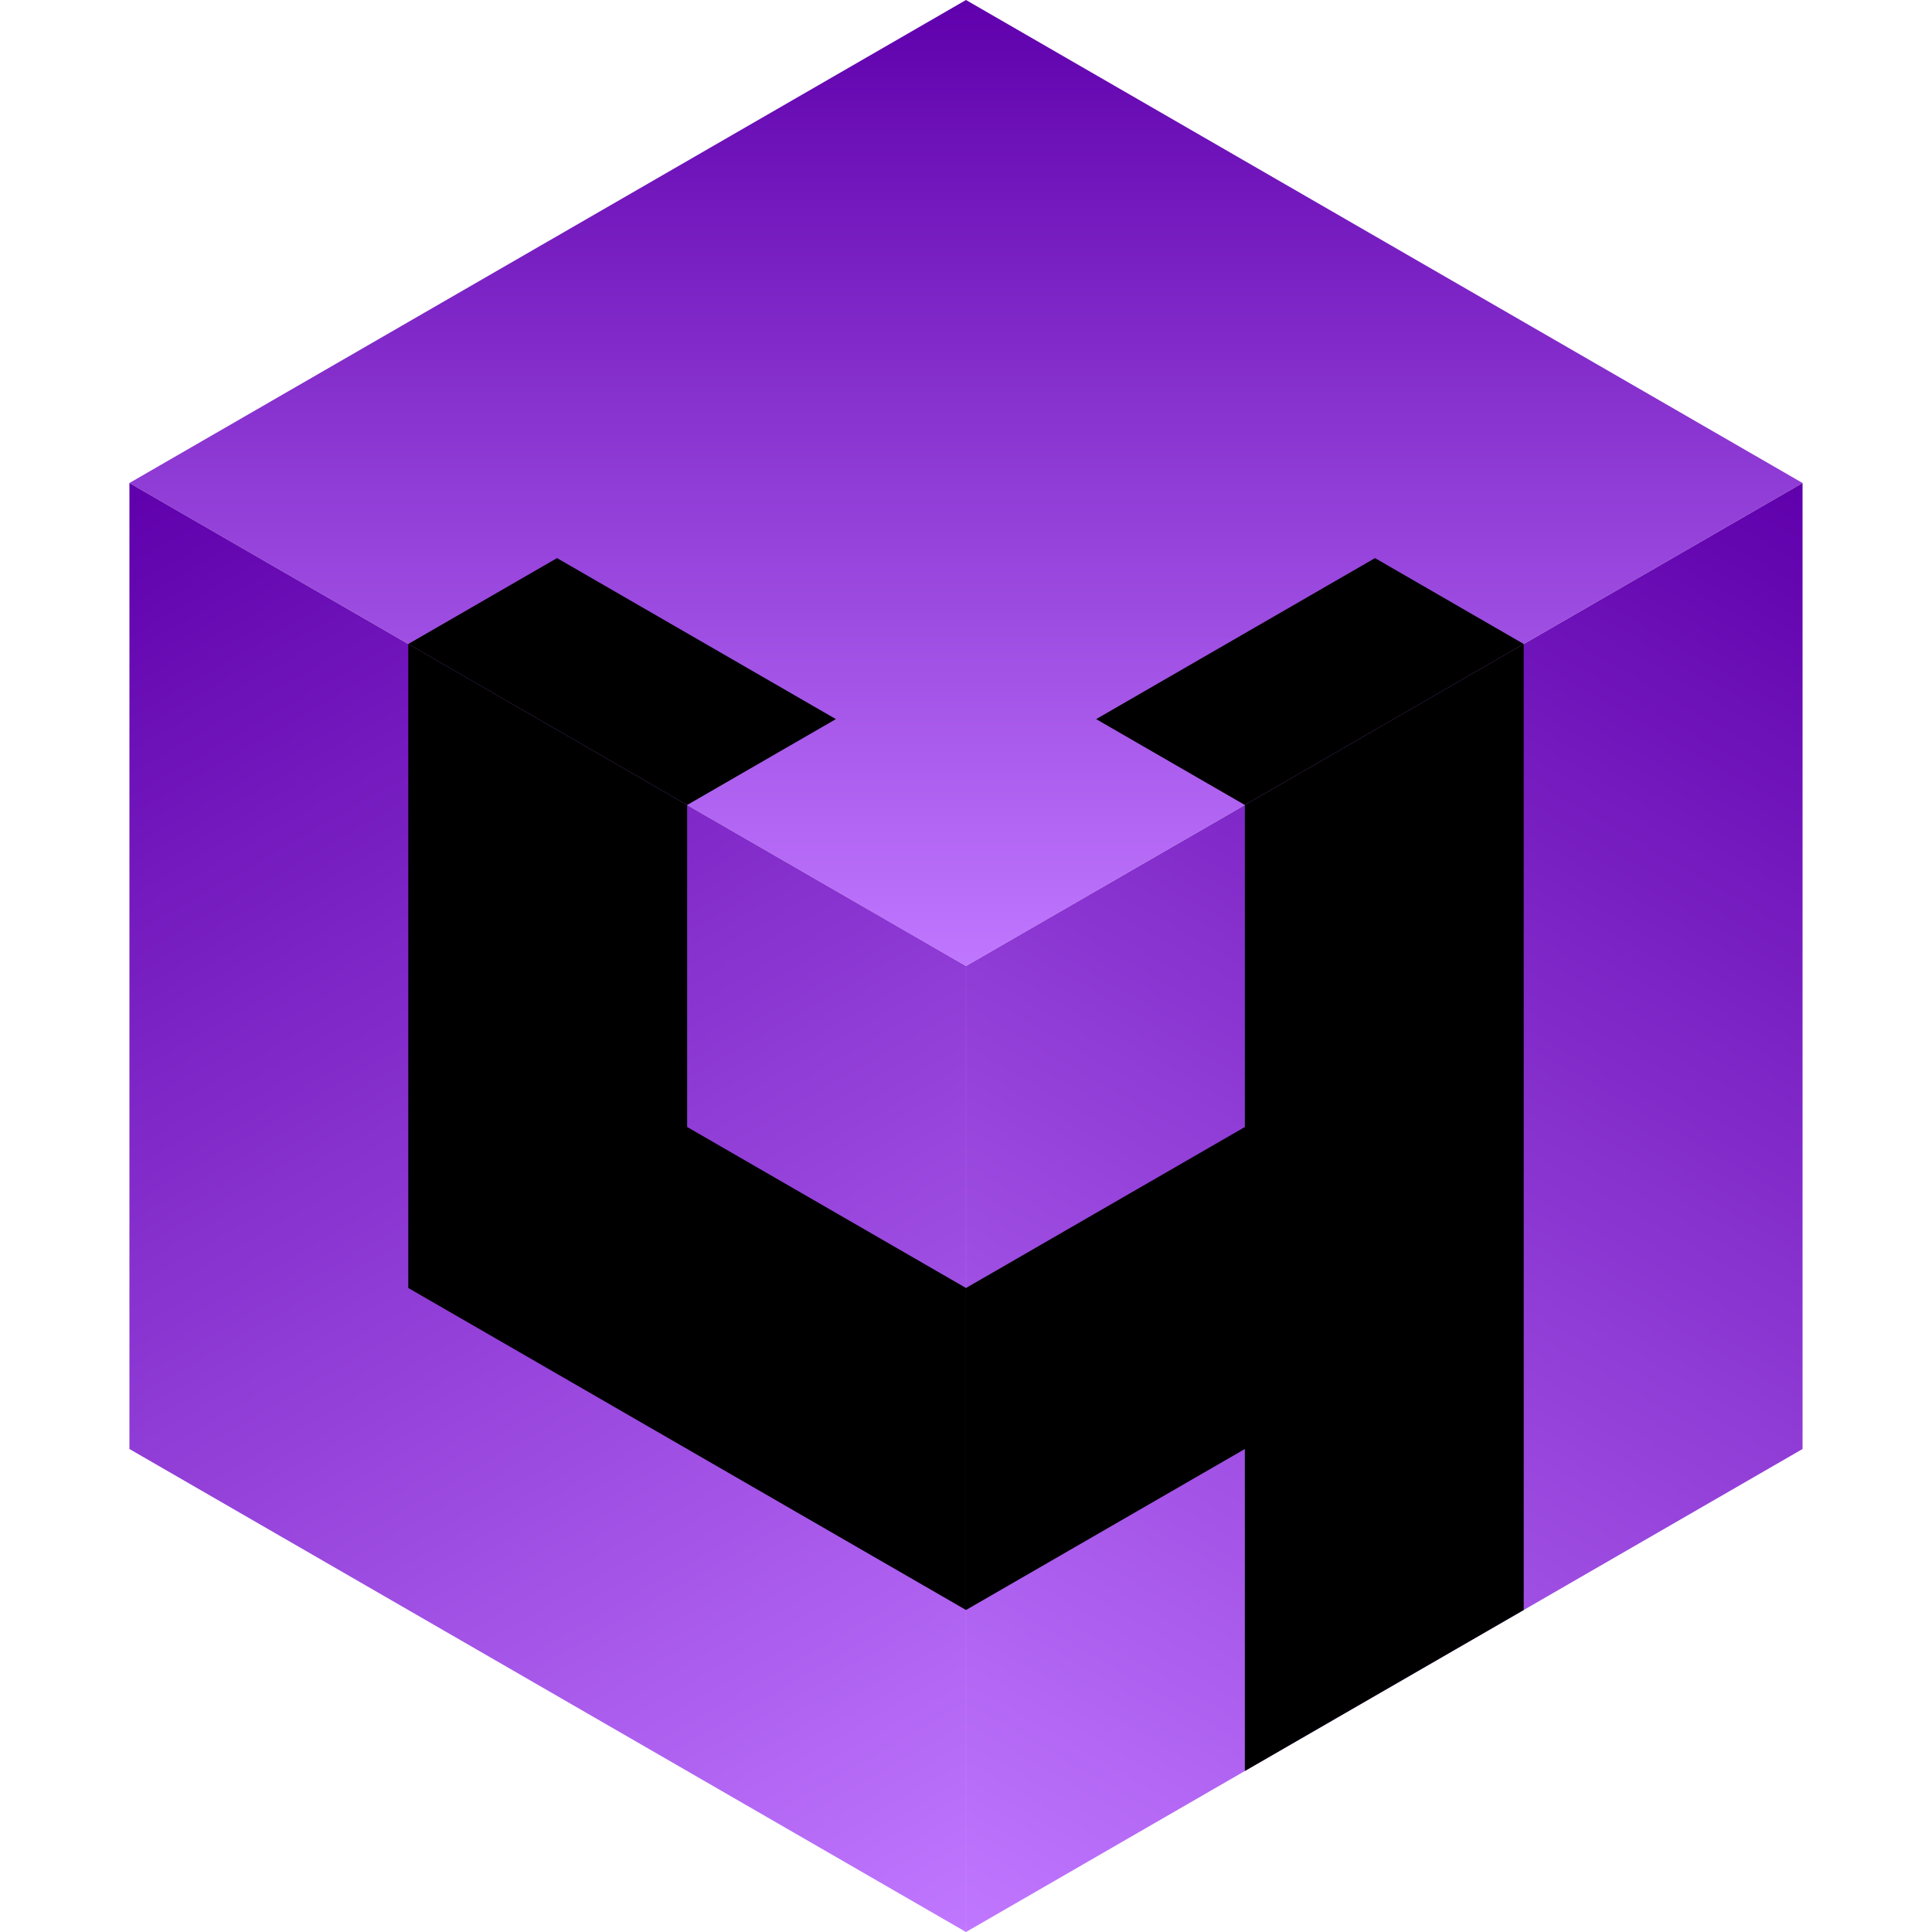
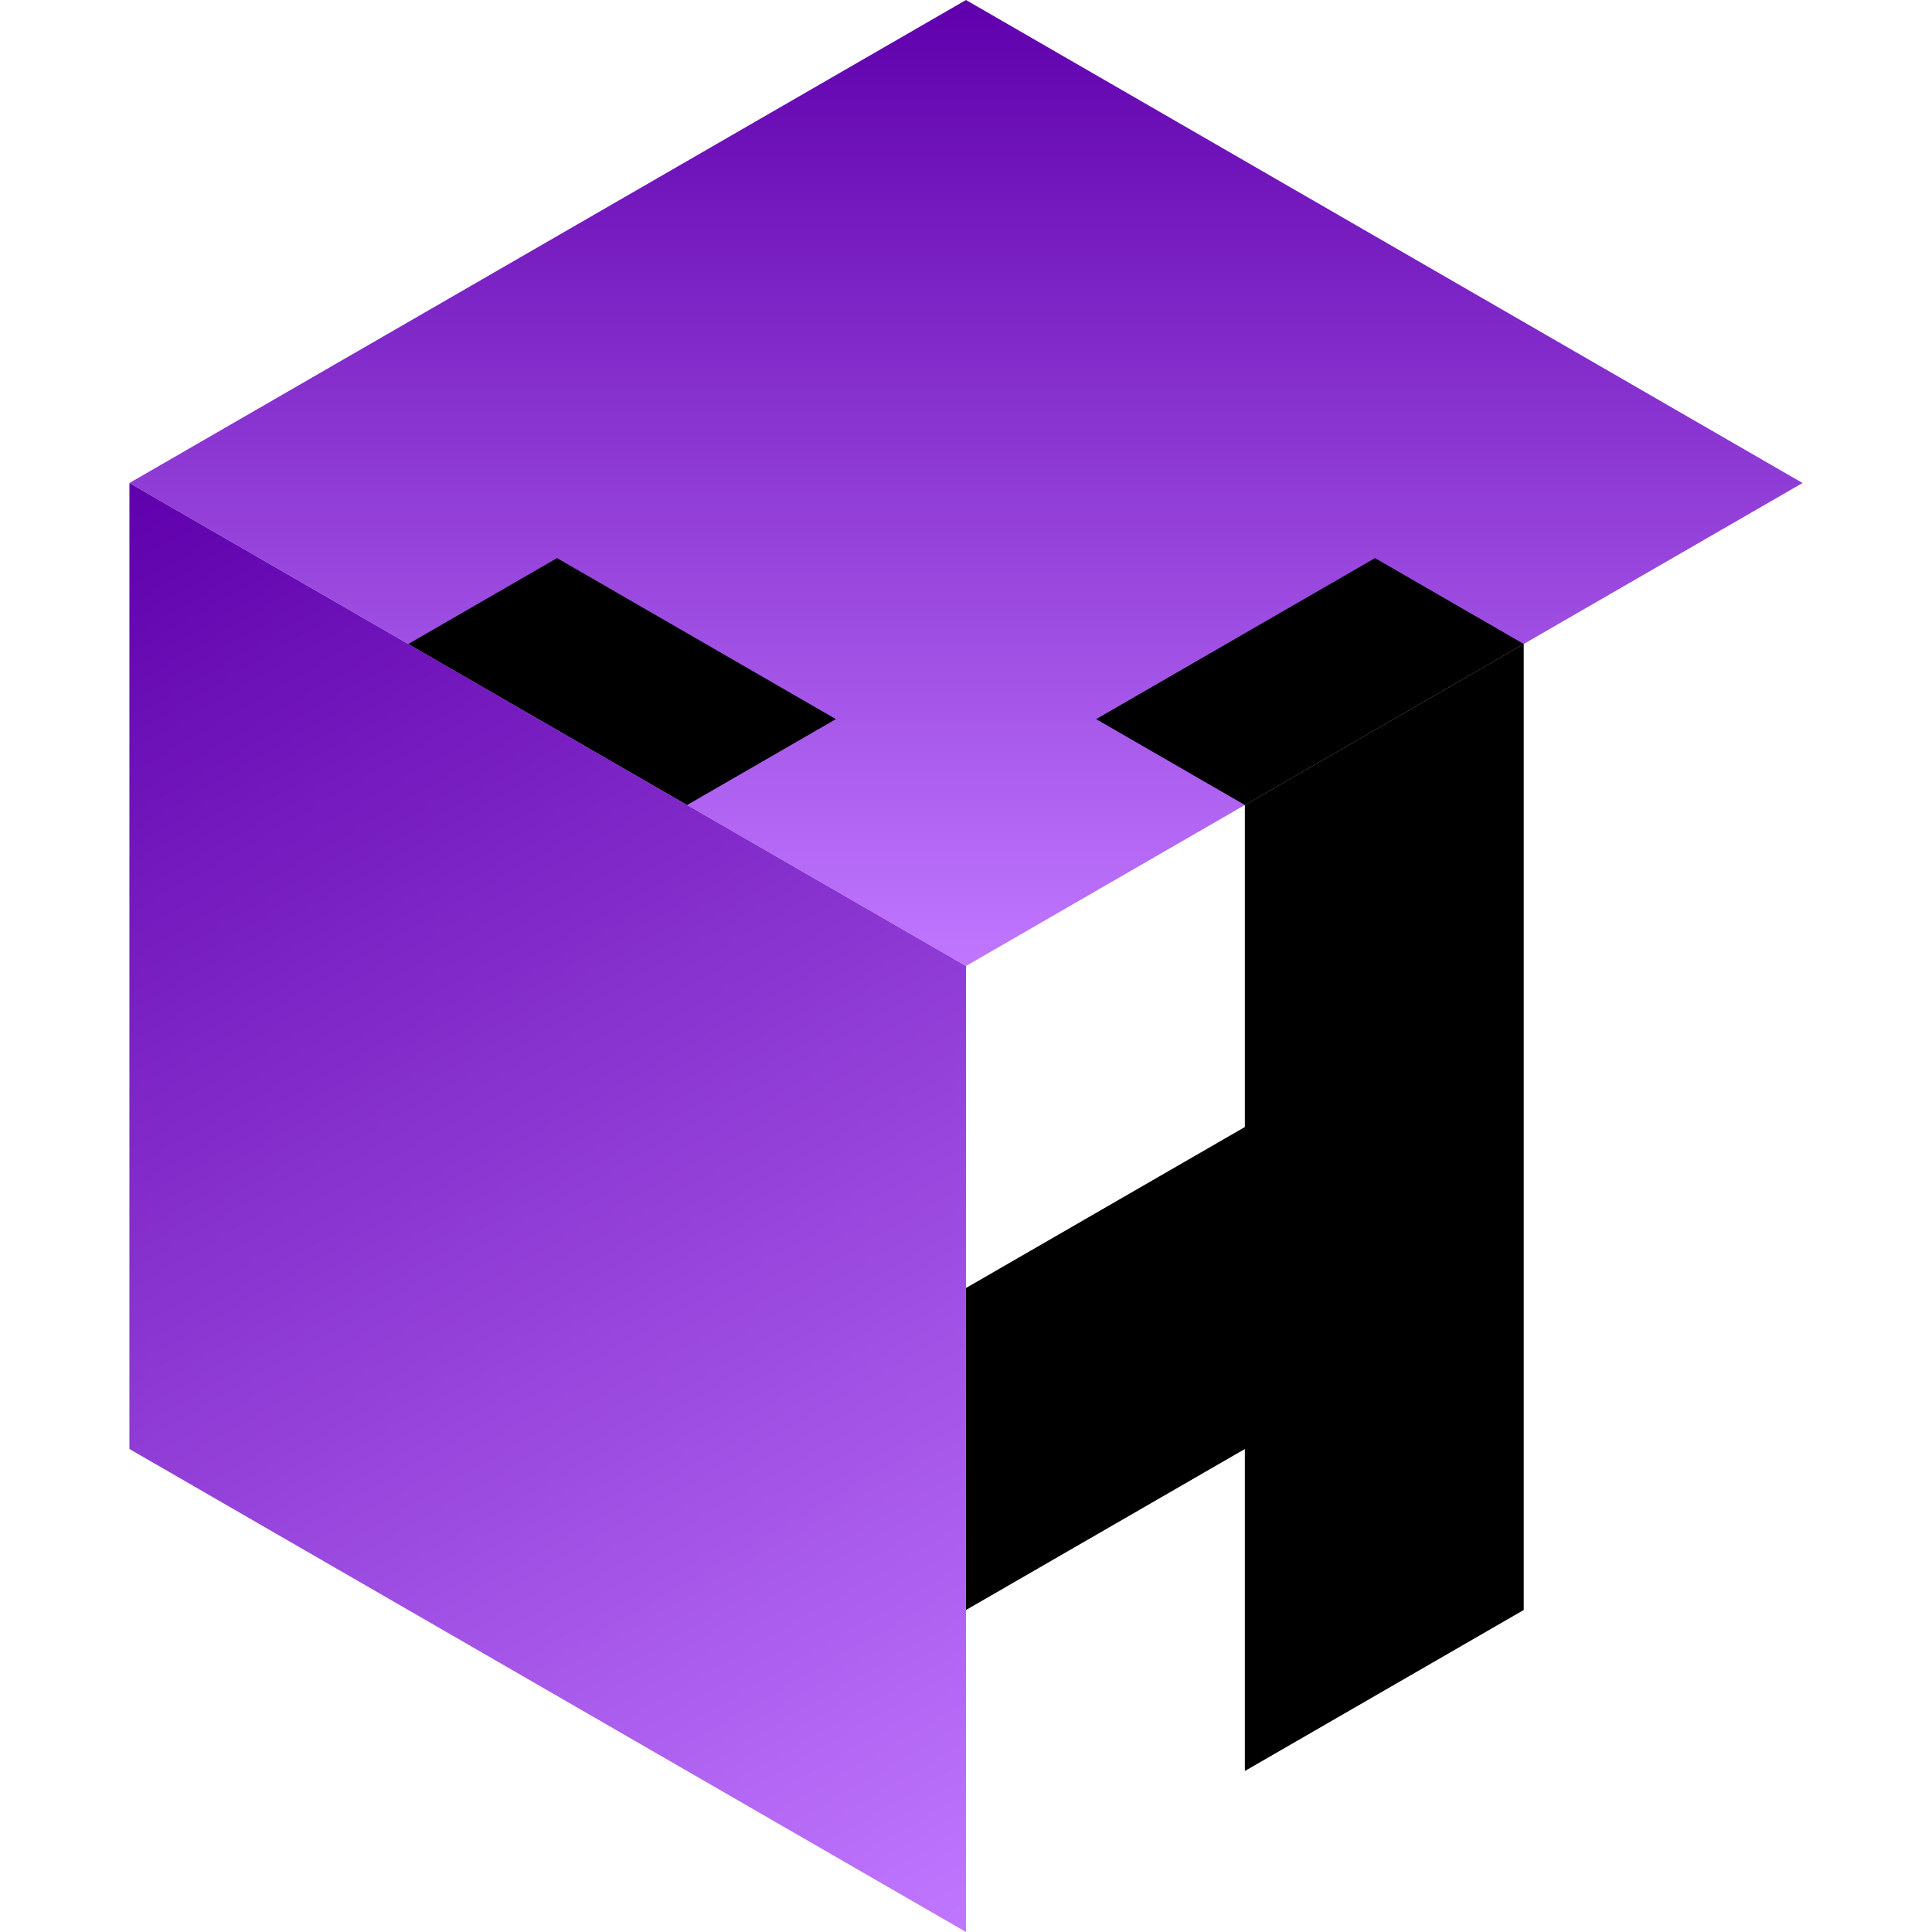
<svg xmlns="http://www.w3.org/2000/svg" width="80" height="80" viewBox="0 0 80 80" fill="none">
  <g clip-path="url(#clip0_3826_14487)">
    <rect width="40" height="40" transform="matrix(-0.866 0.5 0.866 0.5 40 0)" fill="url(#paint0_linear_3826_14487)" />
  </g>
  <g clip-path="url(#clip1_3826_14487)">
    <rect width="40" height="40" transform="matrix(-3.78552e-08 1 -0.866 0.5 74.641 20)" fill="url(#paint1_linear_3826_14487)" />
  </g>
  <g clip-path="url(#clip2_3826_14487)">
    <rect width="40" height="40" transform="matrix(-3.78552e-08 1 0.866 0.5 5.359 20)" fill="url(#paint2_linear_3826_14487)" />
  </g>
  <g clip-path="url(#clip3_3826_14487)">
    <path fill-rule="evenodd" clip-rule="evenodd" d="M16.906 26.666L28.453 33.333L34.612 29.777L23.065 23.11L16.906 26.666ZM56.936 23.11L45.389 29.777L51.547 33.333L63.094 26.666L56.936 23.11Z" fill="black" />
  </g>
  <g clip-path="url(#clip4_3826_14487)">
    <path fill-rule="evenodd" clip-rule="evenodd" d="M63.094 26.667L51.547 33.333V46.667L40 53.333V66.667L51.547 60V86.667L63.094 80V26.667Z" fill="black" />
  </g>
  <g clip-path="url(#clip5_3826_14487)">
    <path fill-rule="evenodd" clip-rule="evenodd" d="M28.453 33.333L16.906 26.666V53.333L16.938 53.351V53.351L40 66.666L40 53.333L28.453 46.666V33.333Z" fill="black" />
  </g>
  <defs>
    <linearGradient id="paint0_linear_3826_14487" x1="40" y1="40" x2="-3.57628e-06" y2="3.57628e-06" gradientUnits="userSpaceOnUse">
      <stop stop-color="#C077FF" />
      <stop offset="1" stop-color="#5F00AC" />
    </linearGradient>
    <linearGradient id="paint1_linear_3826_14487" x1="40" y1="40" x2="-3.57628e-06" y2="3.57628e-06" gradientUnits="userSpaceOnUse">
      <stop stop-color="#C077FF" />
      <stop offset="1" stop-color="#5F00AC" />
    </linearGradient>
    <linearGradient id="paint2_linear_3826_14487" x1="40" y1="40" x2="-3.57628e-06" y2="3.57628e-06" gradientUnits="userSpaceOnUse">
      <stop stop-color="#C077FF" />
      <stop offset="1" stop-color="#5F00AC" />
    </linearGradient>
    <clipPath id="clip0_3826_14487">
      <rect width="40" height="40" fill="white" transform="matrix(0.866 -0.5 0.866 0.5 5.359 20)" />
    </clipPath>
    <clipPath id="clip1_3826_14487">
-       <rect width="40" height="40" fill="white" transform="matrix(0.866 -0.5 0 1 40 40)" />
-     </clipPath>
+       </clipPath>
    <clipPath id="clip2_3826_14487">
      <rect width="40" height="40" fill="white" transform="matrix(0.866 0.5 0 1 5.359 20)" />
    </clipPath>
    <clipPath id="clip3_3826_14487">
      <rect width="40" height="40" fill="white" transform="matrix(0.866 -0.5 0.866 0.5 5.359 20)" />
    </clipPath>
    <clipPath id="clip4_3826_14487">
      <rect width="40" height="40" fill="white" transform="matrix(0.866 -0.5 0 1 40 40)" />
    </clipPath>
    <clipPath id="clip5_3826_14487">
-       <rect width="40" height="40" fill="white" transform="matrix(0.866 0.5 0 1 5.359 20)" />
-     </clipPath>
+       </clipPath>
  </defs>
</svg>